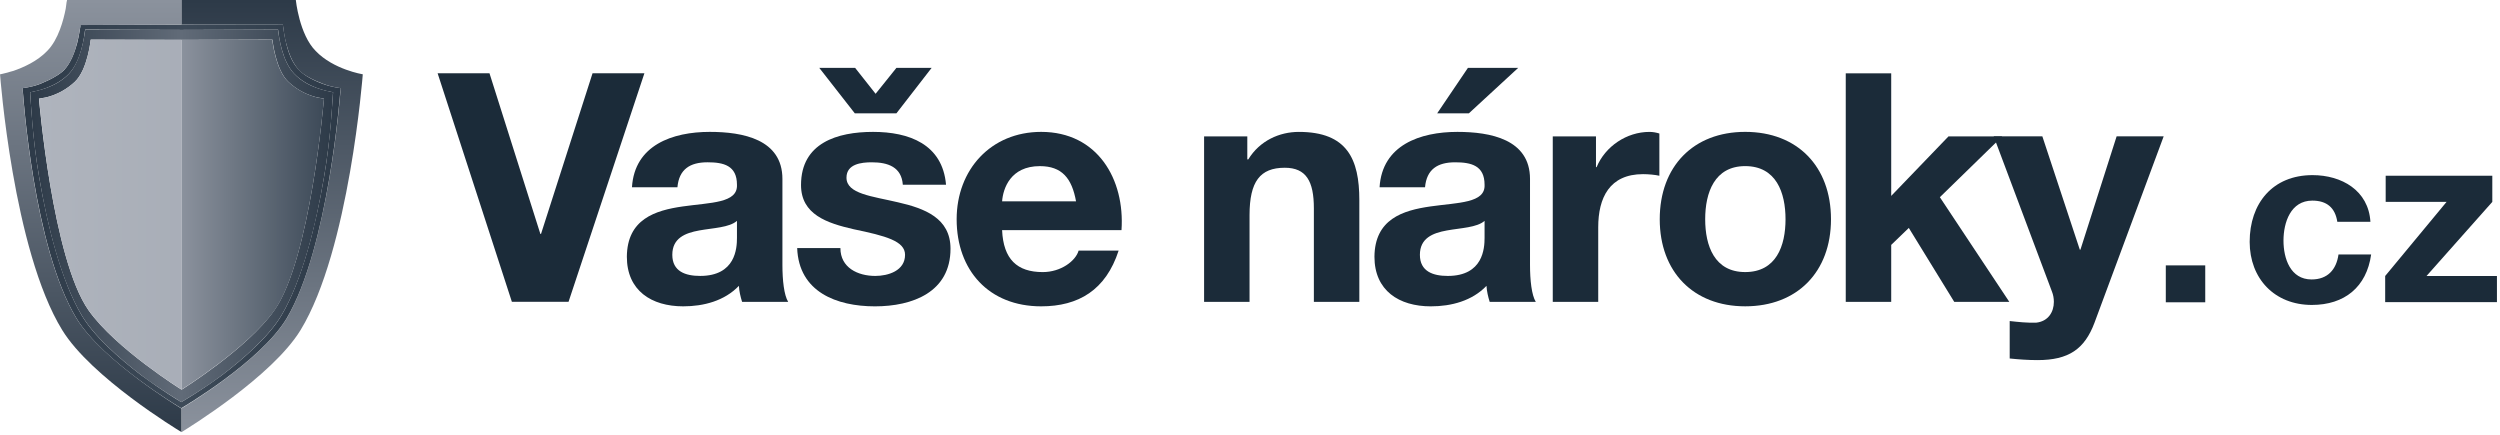
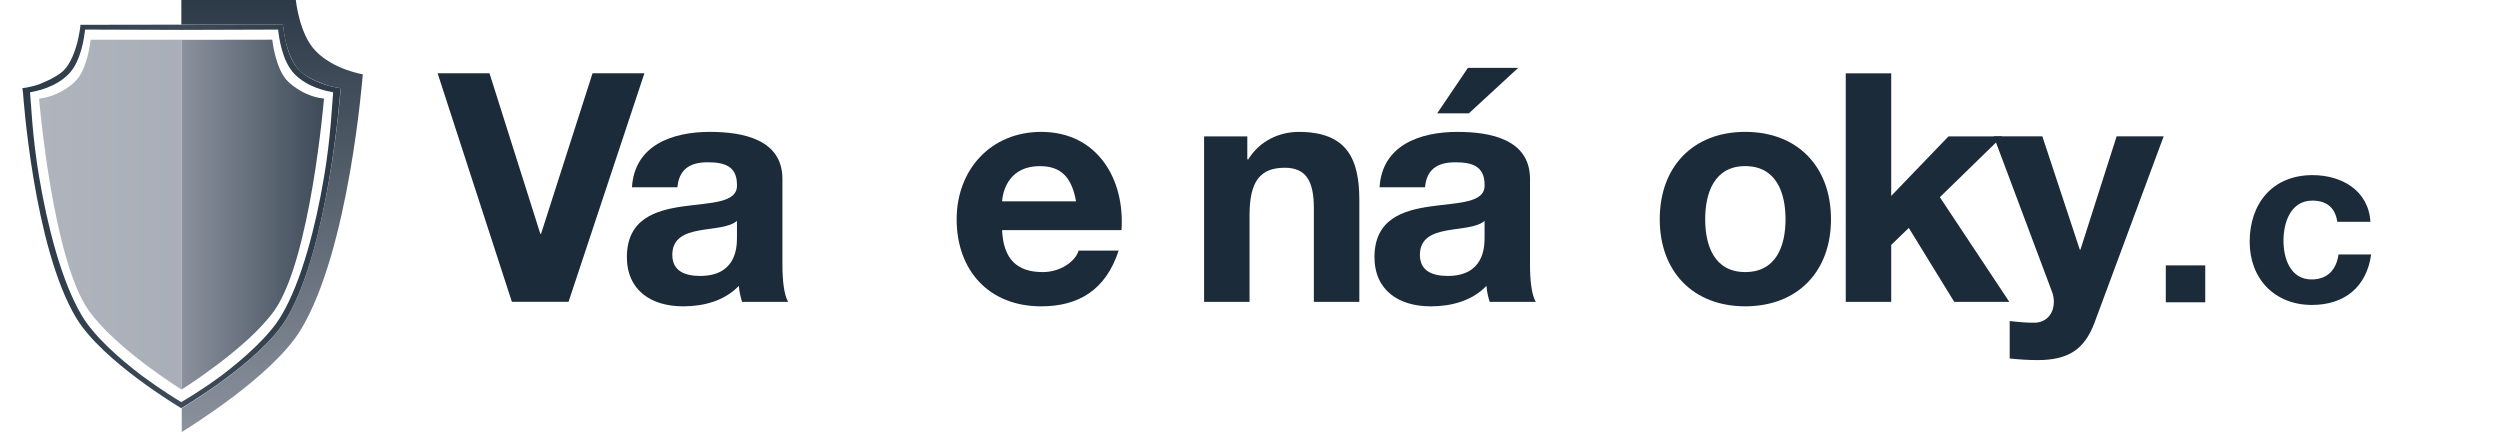
<svg xmlns="http://www.w3.org/2000/svg" width="100%" height="100%" viewBox="0 0 563 98" version="1.1" xml:space="preserve" style="fill-rule:evenodd;clip-rule:evenodd;stroke-linejoin:round;stroke-miterlimit:1.414;">
  <g transform="matrix(1,0,0,1,-120.748,-517.796)">
    <g transform="matrix(1.333,0,0,1.333,248.783,534.295)">
      <path d="M0,38.612L-9.572,38.612L-22.118,0L-13.356,0L-4.759,27.148L-4.651,27.148L4.056,0L12.817,0L0,38.612Z" style="fill:rgb(27,43,57);fill-rule:nonzero;" />
    </g>
    <g transform="matrix(1.333,0,0,1.333,286.712,566.744)">
      <path d="M0,0.593C-1.298,1.729 -4.001,1.783 -6.381,2.216C-8.761,2.648 -10.923,3.514 -10.923,6.325C-10.923,9.138 -8.706,9.895 -6.219,9.895C-0.217,9.895 0,5.189 0,3.46L0,0.593ZM-17.738,-5.084C-17.305,-12.223 -10.87,-14.44 -4.596,-14.44C0.974,-14.44 7.679,-13.196 7.679,-6.491L7.679,8.056C7.679,10.598 7.949,13.14 8.652,14.276L0.866,14.276C0.595,13.409 0.378,12.49 0.325,11.571C-2.109,14.113 -5.624,15.033 -9.085,15.033C-14.439,15.033 -18.602,12.382 -18.602,6.65C-18.494,-6.058 0.325,0.755 0,-5.517C0,-8.762 -2.271,-9.303 -4.975,-9.303C-7.949,-9.303 -9.788,-8.113 -10.058,-5.084L-17.738,-5.084Z" style="fill:rgb(27,43,57);fill-rule:nonzero;" />
    </g>
    <g transform="matrix(1.333,0,0,1.333,322.621,576.551)">
-       <path d="M0,-24.932L-7.031,-24.932L-13.033,-32.61L-6.976,-32.61L-3.515,-28.231L0,-32.61L5.948,-32.61L0,-24.932ZM-9.463,-2.166C-9.463,1.133 -6.544,2.539 -3.57,2.539C-1.406,2.539 1.459,1.675 1.459,-1.029C1.459,-3.354 -1.785,-4.22 -7.247,-5.355C-11.735,-6.383 -16.116,-7.843 -16.116,-12.818C-16.116,-19.956 -9.95,-21.796 -3.948,-21.796C2.109,-21.796 7.786,-19.74 8.382,-12.873L1.081,-12.873C0.866,-15.847 -1.406,-16.658 -4.164,-16.658C-5.895,-16.658 -8.436,-16.387 -8.436,-14.062C-8.436,-11.304 -4.056,-10.925 0.27,-9.898C4.758,-8.871 9.138,-7.248 9.138,-2.057C9.138,5.297 2.703,7.678 -3.623,7.678C-10.113,7.678 -16.494,5.243 -16.765,-2.166L-9.463,-2.166Z" style="fill:rgb(27,43,57);fill-rule:nonzero;" />
-     </g>
+       </g>
    <g transform="matrix(1.333,0,0,1.333,363.073,571.14)">
      <path d="M0,-6.003C-0.703,-9.896 -2.38,-11.952 -6.111,-11.952C-11.086,-11.952 -12.33,-8.166 -12.492,-6.003L0,-6.003ZM-12.492,-1.135C-12.276,3.785 -9.95,5.949 -5.624,5.949C-2.542,5.949 -0.054,4.055 0.432,2.324L7.193,2.324C5.029,8.976 0.432,11.735 -5.895,11.735C-14.71,11.735 -20.171,5.678 -20.171,-2.974C-20.171,-11.356 -14.384,-17.738 -5.895,-17.738C3.623,-17.738 8.274,-9.734 7.679,-1.135L-12.492,-1.135Z" style="fill:rgb(27,43,57);fill-rule:nonzero;" />
    </g>
    <g transform="matrix(1.333,0,0,1.333,391.909,584.769)">
      <path d="M0,-27.202L7.301,-27.202L7.301,-23.308L7.462,-23.308C9.41,-26.499 12.761,-27.959 16.006,-27.959C24.173,-27.959 26.227,-23.362 26.227,-16.441L26.227,0.757L18.547,0.757L18.547,-15.035C18.547,-19.63 17.251,-21.902 13.627,-21.902C9.463,-21.902 7.679,-19.577 7.679,-13.899L7.679,0.757L0,0.757L0,-27.202Z" style="fill:rgb(27,43,57);fill-rule:nonzero;" />
    </g>
    <g transform="matrix(1.333,0,0,1.333,451.541,576.551)">
      <path d="M0,-24.932L-5.355,-24.932L-0.163,-32.61L8.327,-32.61L0,-24.932ZM2.649,-6.762C1.35,-5.626 -1.353,-5.573 -3.733,-5.139C-6.112,-4.707 -8.276,-3.841 -8.276,-1.029C-8.276,1.782 -6.057,2.539 -3.57,2.539C2.432,2.539 2.649,-2.166 2.649,-3.896L2.649,-6.762ZM-15.089,-12.44C-14.656,-19.578 -8.222,-21.796 -1.949,-21.796C3.623,-21.796 10.327,-20.552 10.327,-13.846L10.327,0.701C10.327,3.242 10.598,5.784 11.303,6.92L3.515,6.92C3.245,6.055 3.027,5.134 2.973,4.216C0.539,6.758 -2.976,7.678 -6.436,7.678C-11.79,7.678 -15.954,5.027 -15.954,-0.705C-15.845,-13.413 2.973,-6.599 2.649,-12.873C2.649,-16.118 0.378,-16.658 -2.326,-16.658C-5.3,-16.658 -7.139,-15.469 -7.409,-12.44L-15.089,-12.44Z" style="fill:rgb(27,43,57);fill-rule:nonzero;" />
    </g>
    <g transform="matrix(1.333,0,0,1.333,470.431,584.769)">
-       <path d="M0,-27.202L7.301,-27.202L7.301,-22.01L7.409,-22.01C8.87,-25.525 12.494,-27.959 16.333,-27.959C16.928,-27.959 17.468,-27.851 18.01,-27.688L18.01,-20.55C17.307,-20.713 16.17,-20.821 15.253,-20.821C9.576,-20.821 7.68,-16.819 7.68,-11.843L7.68,0.757L0,0.757L0,-27.202Z" style="fill:rgb(27,43,57);fill-rule:nonzero;" />
-     </g>
+       </g>
    <g transform="matrix(1.333,0,0,1.333,513.767,555.205)">
      <path d="M0,17.9C5.245,17.9 6.813,13.466 6.813,8.978C6.813,4.489 5.245,-0.001 0,-0.001C-5.191,-0.001 -6.76,4.489 -6.76,8.978C-6.76,13.466 -5.191,17.9 0,17.9M0,-5.786C8.814,-5.786 14.493,0.055 14.493,8.978C14.493,17.846 8.814,23.686 0,23.686C-8.761,23.686 -14.438,17.846 -14.438,8.978C-14.438,0.055 -8.761,-5.786 0,-5.786" style="fill:rgb(27,43,57);fill-rule:nonzero;" />
    </g>
    <g transform="matrix(1.333,0,0,1.333,536.411,585.778)">
      <path d="M0,-38.612L7.68,-38.612L7.68,-17.901L17.358,-27.959L26.444,-27.959L15.9,-17.684L27.633,0L18.331,0L10.653,-12.493L7.68,-9.626L7.68,0L0,0L0,-38.612Z" style="fill:rgb(27,43,57);fill-rule:nonzero;" />
    </g>
    <g transform="matrix(1.333,0,0,1.333,592.435,556.936)">
      <path d="M0,25.147C-1.676,29.633 -4.38,31.474 -9.624,31.474C-11.194,31.474 -12.761,31.365 -14.331,31.201L-14.331,24.874C-12.869,25.038 -11.356,25.2 -9.841,25.147C-7.84,24.93 -6.869,23.361 -6.869,21.632C-6.869,21.036 -6.975,20.441 -7.192,19.9L-17.034,-6.327L-8.814,-6.327L-2.487,12.816L-2.379,12.816L3.733,-6.327L11.682,-6.327L0,25.147Z" style="fill:rgb(27,43,57);fill-rule:nonzero;" />
    </g>
    <g transform="matrix(1.333,0,0,1.333,647.112,575.955)">
      <path d="M0,-6.157C-0.363,-8.531 -1.771,-9.738 -4.224,-9.738C-7.888,-9.738 -9.095,-6.036 -9.095,-2.979C-9.095,0.041 -7.928,3.581 -4.348,3.581C-1.651,3.581 -0.162,1.932 0.2,-0.643L5.715,-0.643C4.949,4.869 1.207,7.887 -4.306,7.887C-10.584,7.887 -14.808,3.462 -14.808,-2.776C-14.808,-9.255 -10.947,-14.044 -4.186,-14.044C0.722,-14.044 5.271,-11.468 5.592,-6.157L0,-6.157Z" style="fill:rgb(27,43,57);fill-rule:nonzero;" />
    </g>
    <g transform="matrix(1.333,0,0,1.333,657.89,563.262)">
-       <path d="M0,12.517L10.371,-0.001L0.085,-0.001L0.085,-4.421L18.098,-4.421L18.098,-0.001L6.986,12.517L18.881,12.517L18.881,16.938L0,16.938L0,12.517Z" style="fill:rgb(27,43,57);fill-rule:nonzero;" />
-     </g>
+       </g>
    <g transform="matrix(1.333,0,0,1.333,0,369.836)">
      <rect x="456.479" y="155.832" width="6.664" height="6.235" style="fill:rgb(27,43,57);" />
    </g>
    <g transform="matrix(0,-97.288,-97.288,-0,182.016,615.084)">
      <path d="M1,0.21L0.943,0.21L0.943,-0.025C0.943,-0.025 0.914,-0.028 0.895,-0.034C0.873,-0.04 0.851,-0.049 0.836,-0.064C0.818,-0.082 0.805,-0.121 0.805,-0.121C0.798,-0.139 0.796,-0.159 0.796,-0.159L0.785,-0.158C0.784,-0.158 0.428,-0.131 0.263,-0.034C0.165,0.025 0.061,0.199 0.055,0.209L0,0.209C0.009,0.195 0.128,0 0.236,-0.066C0.421,-0.179 0.828,-0.21 0.828,-0.21C0.828,-0.21 0.839,-0.142 0.882,-0.101C0.92,-0.063 1,-0.055 1,-0.055L1,0.21Z" style="fill:url(#_Linear1);fill-rule:nonzero;" />
    </g>
    <g transform="matrix(68.206,0,0,-68.206,127.539,566.407)">
-       <path d="M0.5,0.614L0.182,0.614C0.178,0.59 0.168,0.512 0.128,0.469C0.084,0.423 0.022,0.413 0,0.408C0.002,0.378 0.007,0.259 0.03,0.126C0.056,-0.03 0.102,-0.214 0.17,-0.328C0.21,-0.396 0.293,-0.47 0.368,-0.527C0.431,-0.574 0.484,-0.605 0.499,-0.615C0.514,-0.605 0.568,-0.575 0.632,-0.527C0.707,-0.47 0.79,-0.396 0.83,-0.328C0.898,-0.214 0.944,-0.03 0.97,0.126C0.993,0.259 0.998,0.378 1,0.408C0.978,0.413 0.916,0.423 0.872,0.469C0.831,0.512 0.822,0.59 0.818,0.615L0.5,0.614ZM0.8,0.582C0.8,0.582 0.81,0.482 0.853,0.442C0.905,0.394 0.96,0.389 0.96,0.389L0.97,0.387C0.97,0.387 0.926,-0.143 0.806,-0.312C0.718,-0.438 0.5,-0.574 0.5,-0.574C0.5,-0.574 0.282,-0.438 0.193,-0.312C0.074,-0.143 0.029,0.387 0.029,0.387L0.04,0.389C0.04,0.389 0.095,0.394 0.147,0.442C0.19,0.482 0.2,0.582 0.2,0.582L0.5,0.581L0.8,0.582Z" style="fill:url(#_Linear2);fill-rule:nonzero;" />
-     </g>
+       </g>
    <g transform="matrix(71.705,0,0,-71.705,125.789,566.55)">
      <path d="M0.182,0.602L0.182,0.596C0.182,0.596 0.179,0.573 0.172,0.544C0.164,0.515 0.151,0.481 0.131,0.46C0.108,0.436 0.052,0.415 0.052,0.415C0.027,0.406 0,0.403 0,0.403L0.002,0.388C0.002,0.387 0.035,-0.098 0.17,-0.32C0.252,-0.455 0.495,-0.6 0.499,-0.602L0.499,-0.603C0.499,-0.603 0.499,-0.603 0.499,-0.603L0.499,-0.603L0.499,-0.602C0.504,-0.599 0.748,-0.456 0.83,-0.32C0.962,-0.097 0.998,0.387 0.998,0.388L1,0.403C1,0.403 0.973,0.406 0.948,0.415C0.948,0.415 0.896,0.432 0.871,0.458C0.85,0.478 0.838,0.507 0.83,0.538C0.823,0.563 0.818,0.603 0.818,0.603L0.182,0.602ZM0.803,0.587C0.806,0.563 0.815,0.489 0.854,0.448C0.896,0.405 0.955,0.394 0.976,0.39C0.973,0.362 0.969,0.249 0.947,0.122C0.922,-0.026 0.878,-0.202 0.814,-0.31C0.776,-0.375 0.697,-0.445 0.626,-0.499C0.565,-0.544 0.514,-0.574 0.499,-0.583C0.484,-0.574 0.435,-0.544 0.374,-0.499C0.303,-0.445 0.224,-0.375 0.186,-0.31C0.122,-0.202 0.078,-0.026 0.053,0.122C0.031,0.249 0.027,0.362 0.024,0.39C0.045,0.394 0.104,0.405 0.146,0.448C0.185,0.489 0.194,0.563 0.197,0.587L0.5,0.586L0.803,0.587Z" style="fill:url(#_Linear3);fill-rule:nonzero;" />
    </g>
    <g transform="matrix(0,-97.315,-97.315,-0,141.194,615.111)">
-       <path d="M1,0.055C1,0.055 0.998,0.055 0.995,0.056L0.98,0.058C0.954,0.063 0.908,0.075 0.882,0.101C0.858,0.124 0.844,0.156 0.836,0.179C0.835,0.184 0.833,0.189 0.832,0.193C0.829,0.204 0.828,0.21 0.828,0.21C0.828,0.21 0.421,0.18 0.236,0.066C0.127,-0.001 0.006,-0.2 0,-0.21C0,-0.21 0,-0.21 0,-0.21L0.055,-0.21C0.055,-0.21 0.055,-0.21 0.055,-0.21L0.055,-0.21L0.055,-0.209C0.055,-0.209 0.055,-0.209 0.055,-0.209L0.055,-0.209C0.057,-0.206 0.164,-0.028 0.263,0.033C0.427,0.133 0.784,0.157 0.785,0.157L0.796,0.158C0.796,0.158 0.798,0.138 0.805,0.12C0.805,0.12 0.82,0.079 0.838,0.062C0.853,0.047 0.878,0.037 0.9,0.032C0.921,0.026 0.938,0.025 0.938,0.024L0.942,0.024L0.943,-0.21L1,-0.21L1,0.055Z" style="fill:url(#_Linear4);fill-rule:nonzero;" />
-     </g>
+       </g>
    <g transform="matrix(64.143,0,0,-64.143,129.548,566.129)">
      <path d="M0.125,0.466C0.07,0.415 0.011,0.409 0.011,0.409L0,0.407C0,0.407 0.047,-0.157 0.174,-0.336C0.268,-0.47 0.5,-0.614 0.5,-0.614L0.5,0.614L0.181,0.614C0.181,0.614 0.171,0.508 0.125,0.466Z" style="fill:url(#_Linear5);fill-rule:nonzero;" />
    </g>
    <g transform="matrix(32.081,0,0,-32.081,161.626,566.13)">
      <path d="M0,1.227L0,-1.228C0,-1.228 0.463,-0.939 0.652,-0.673C0.906,-0.313 1,0.814 1,0.814L0.977,0.818C0.977,0.818 0.861,0.83 0.751,0.931C0.659,1.015 0.637,1.228 0.637,1.228L0,1.227Z" style="fill:url(#_Linear6);fill-rule:nonzero;" />
    </g>
  </g>
  <defs>
    <linearGradient id="_Linear1" x1="0" y1="0" x2="1" y2="0" gradientUnits="userSpaceOnUse" gradientTransform="matrix(1,0,0,-1,0,0)">
      <stop offset="0" style="stop-color:rgb(139,146,157);stop-opacity:1" />
      <stop offset="1" style="stop-color:rgb(45,58,72);stop-opacity:1" />
    </linearGradient>
    <linearGradient id="_Linear2" x1="0" y1="0" x2="1" y2="0" gradientUnits="userSpaceOnUse" gradientTransform="matrix(1,0,0,-1,0,1.5e-05)">
      <stop offset="0" style="stop-color:rgb(45,58,72);stop-opacity:1" />
      <stop offset="0.5" style="stop-color:rgb(97,107,120);stop-opacity:1" />
      <stop offset="1" style="stop-color:rgb(45,58,72);stop-opacity:1" />
    </linearGradient>
    <linearGradient id="_Linear3" x1="0" y1="0" x2="1" y2="0" gradientUnits="userSpaceOnUse" gradientTransform="matrix(1,0,0,-1,0,0)">
      <stop offset="0" style="stop-color:rgb(45,58,72);stop-opacity:1" />
      <stop offset="0.5" style="stop-color:rgb(61,74,88);stop-opacity:1" />
      <stop offset="1" style="stop-color:rgb(45,58,72);stop-opacity:1" />
    </linearGradient>
    <linearGradient id="_Linear4" x1="0" y1="0" x2="1" y2="0" gradientUnits="userSpaceOnUse" gradientTransform="matrix(1,0,0,-1,0,0)">
      <stop offset="0" style="stop-color:rgb(45,58,72);stop-opacity:1" />
      <stop offset="1" style="stop-color:rgb(139,146,157);stop-opacity:1" />
    </linearGradient>
    <linearGradient id="_Linear5" x1="0" y1="0" x2="1" y2="0" gradientUnits="userSpaceOnUse" gradientTransform="matrix(1,0,0,-1,0,1.5e-05)">
      <stop offset="0" style="stop-color:rgb(175,180,189);stop-opacity:1" />
      <stop offset="1" style="stop-color:rgb(162,168,178);stop-opacity:1" />
    </linearGradient>
    <linearGradient id="_Linear6" x1="0" y1="0" x2="1" y2="0" gradientUnits="userSpaceOnUse" gradientTransform="matrix(1,0,0,-1,0,5e-05)">
      <stop offset="0" style="stop-color:rgb(139,146,157);stop-opacity:1" />
      <stop offset="1" style="stop-color:rgb(61,74,88);stop-opacity:1" />
    </linearGradient>
  </defs>
</svg>